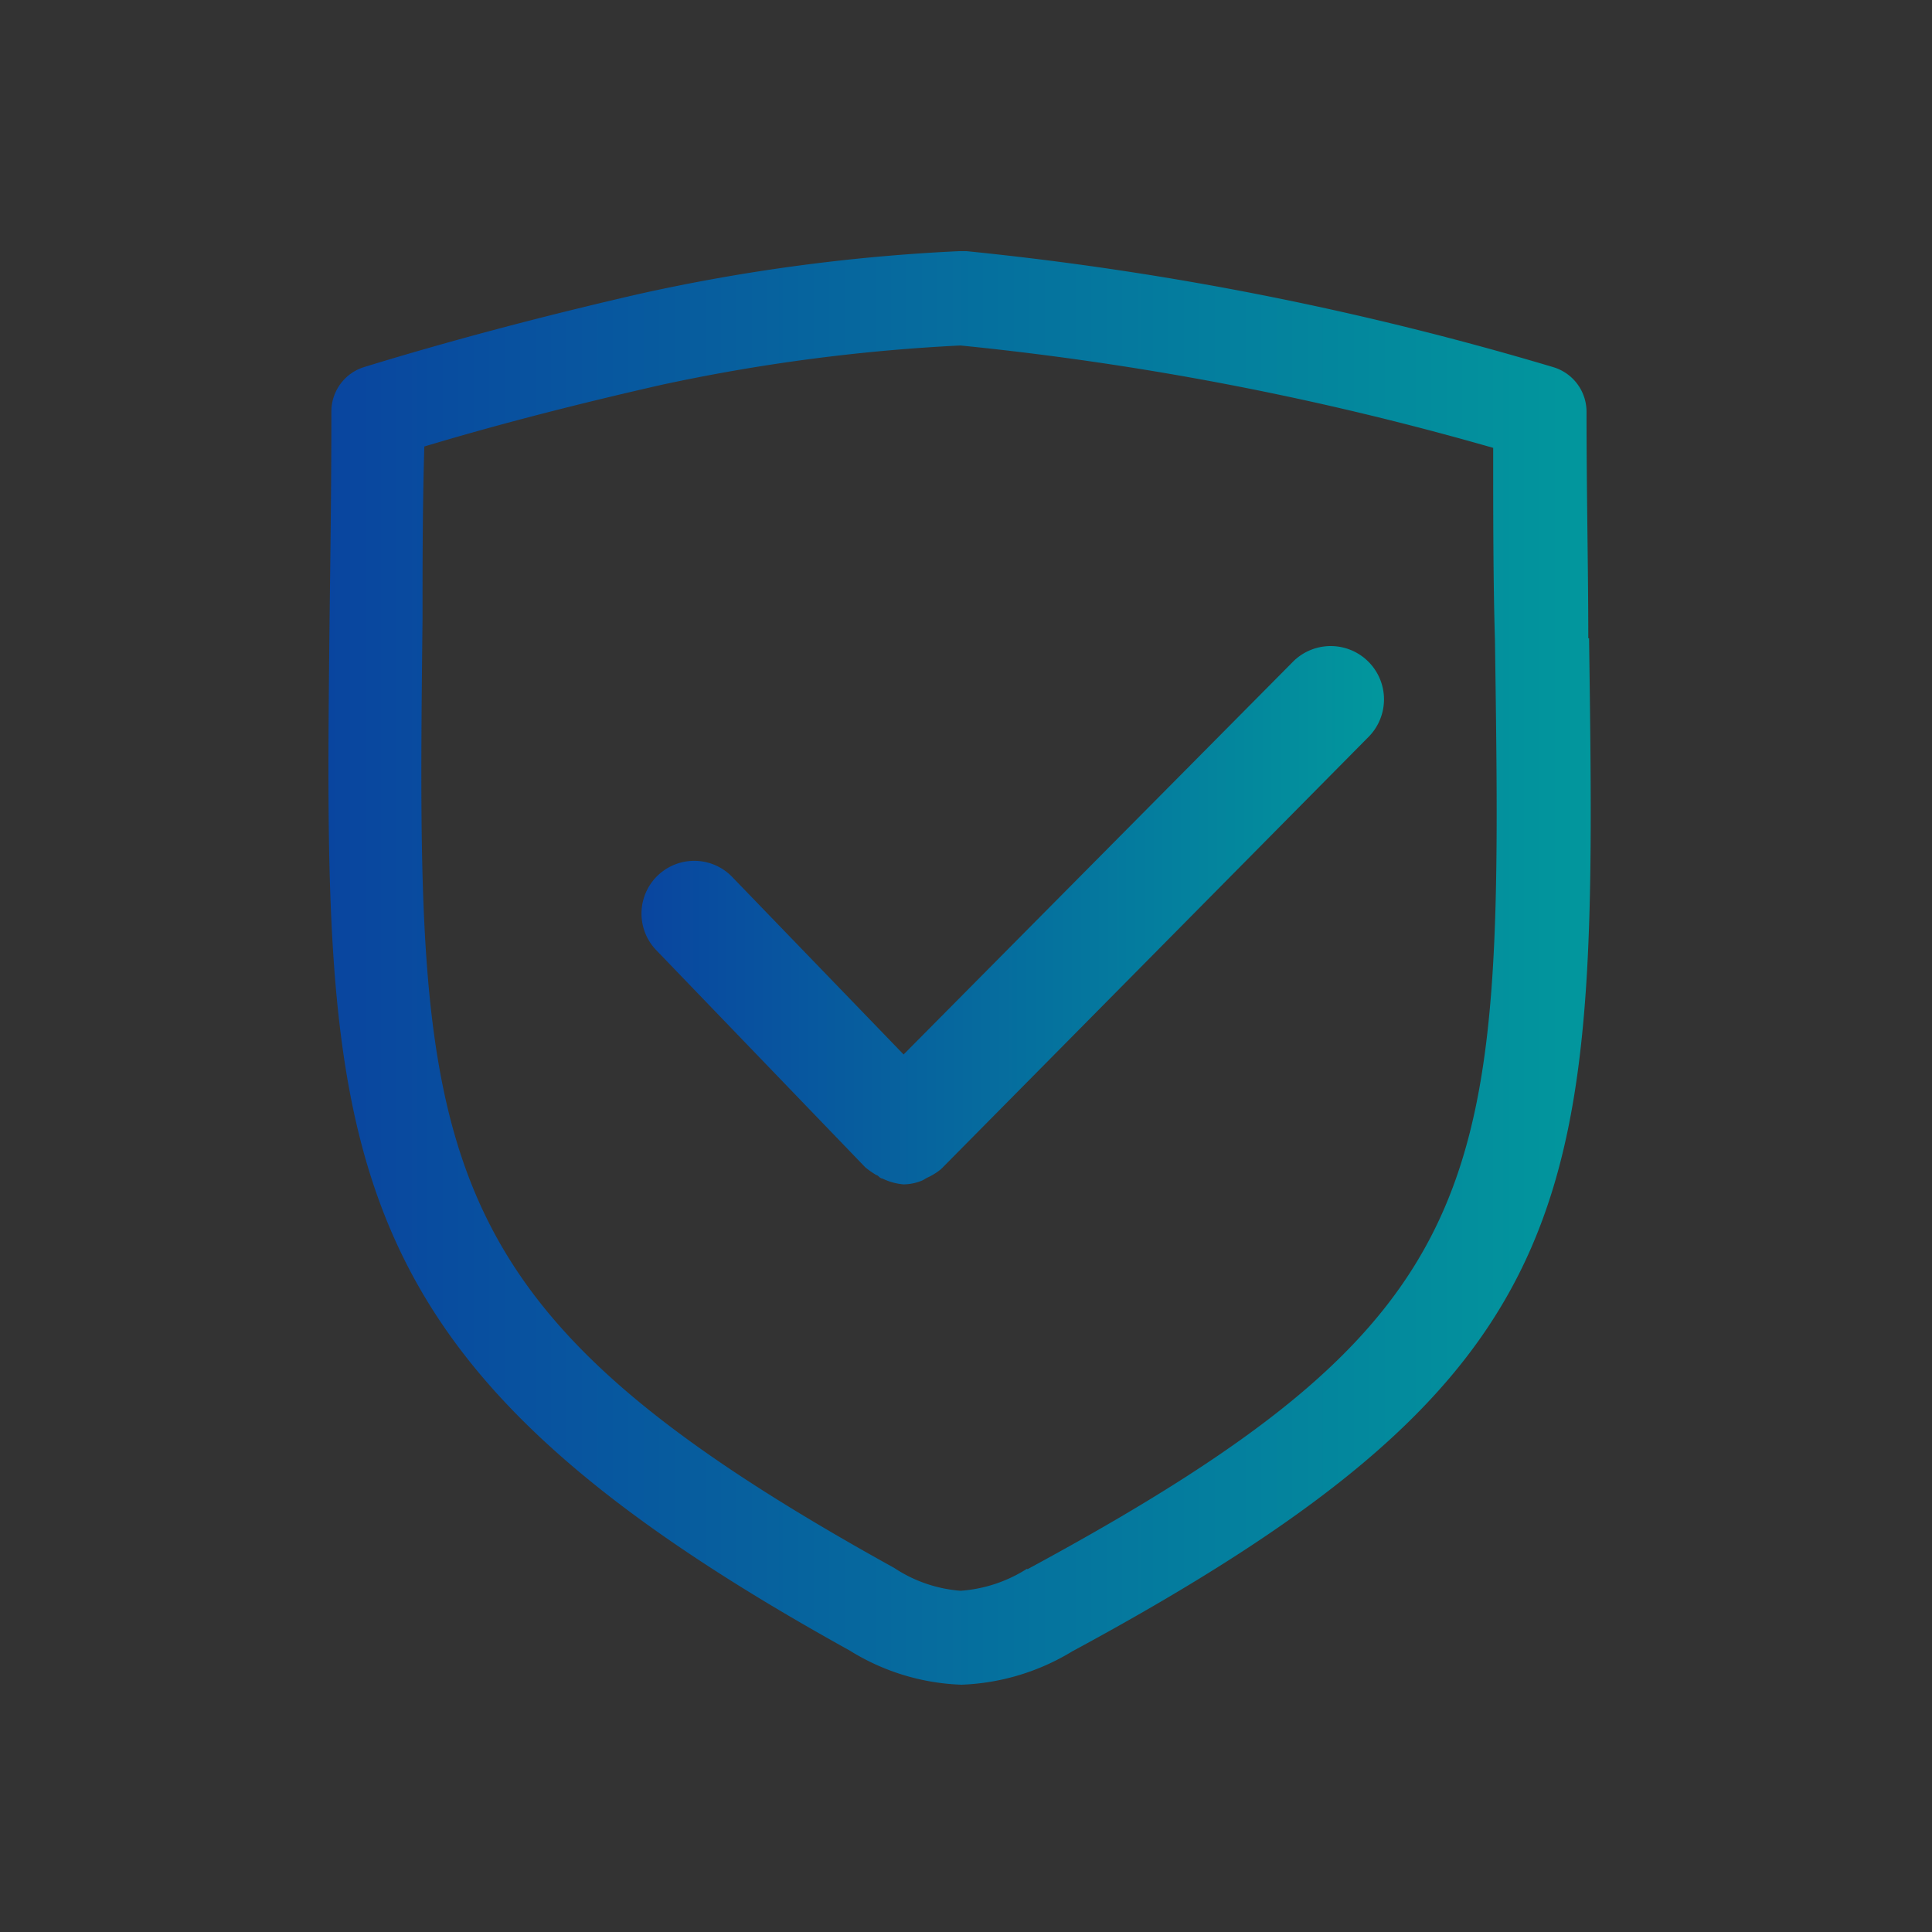
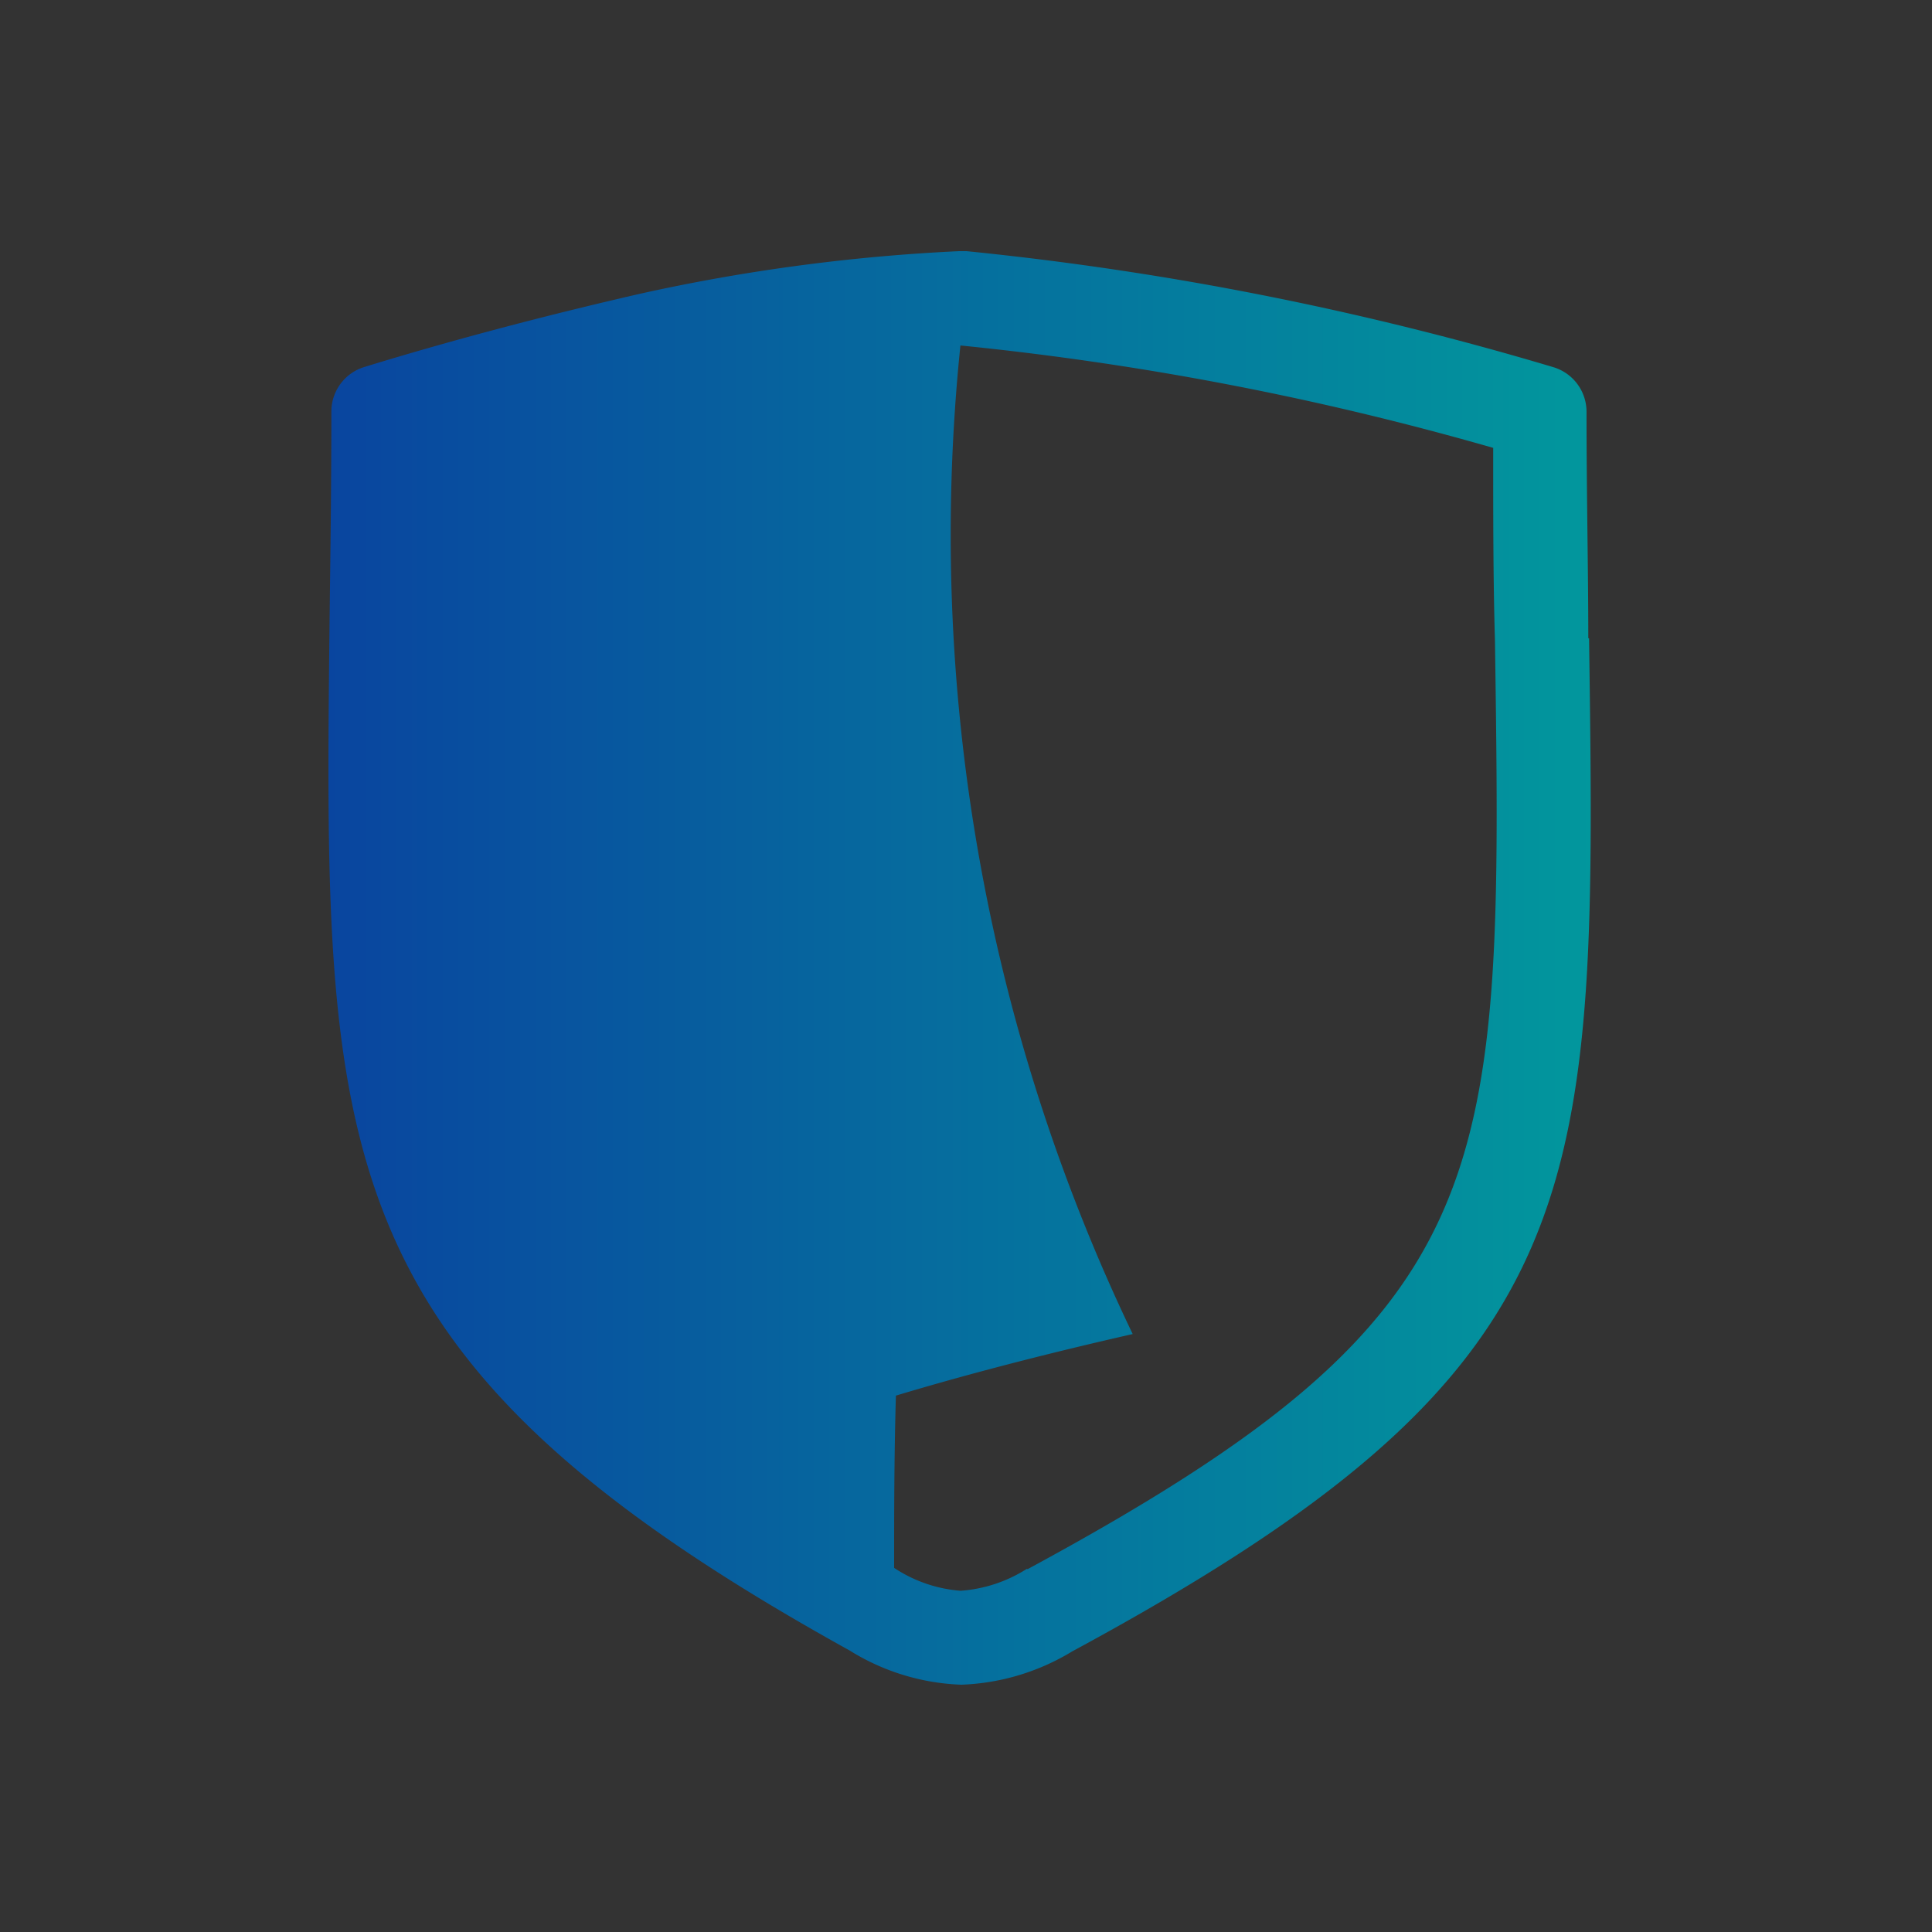
<svg xmlns="http://www.w3.org/2000/svg" width="100" height="100" viewBox="0 0 100 100">
  <rect x="0" y="0" width="100" height="100" fill="#333333" stroke="none" />
  <defs>
    <linearGradient id="a" y1="0.5" x2="1" y2="0.5" gradientUnits="objectBoundingBox">
      <stop offset="0" stop-color="#09459f" />
      <stop offset="1" stop-color="#02979d" />
    </linearGradient>
  </defs>
  <g transform="translate(13336 5451)">
-     <rect width="100" height="100" transform="translate(-13336 -5451)" fill="rgba(255,255,255,0.49)" opacity="0.007" />
    <g transform="translate(-13367.498 -5438)">
-       <path d="M300.416,275.711l-20.171,20.345-8.875-9.192a2.73,2.73,0,0,0-3.922,3.8L278.264,301.9a4.825,4.825,0,0,0,.572.4c.092,0,.174.174.306.174a3.064,3.064,0,0,0,1.1.306,2.564,2.564,0,0,0,1.021-.225,2.2,2.2,0,0,1,.317-.174,3.155,3.155,0,0,0,.613-.4l22.142-22.387a2.759,2.759,0,0,0-3.922-3.881Zm0,0" transform="translate(-201.977 -254.477)" fill="url(#a)" />
-       <path d="M113.708,20.038c0-3.575-.092-7.456-.092-11.745A2.41,2.41,0,0,0,111.9,6.005,162.892,162.892,0,0,0,81.526,0h-.388A97.129,97.129,0,0,0,64.623,2.206c-5.025,1.154-9.846,2.431-14.3,3.8A2.41,2.41,0,0,0,48.65,8.293c0,3.84-.051,7.374-.092,10.683-.306,27.9-.439,38.31,26.922,53.456A11.684,11.684,0,0,0,81.26,74.2,11.847,11.847,0,0,0,87,72.473c27.28-14.738,27.147-23.49,26.748-52.435ZM84.662,68.194a7.354,7.354,0,0,1-3.442,1.144,7.211,7.211,0,0,1-3.442-1.185C52.97,54.426,53.062,46.92,53.368,19.027c0-2.788,0-5.74.092-8.916,3.84-1.154,7.946-2.206,12.256-3.187A95.6,95.6,0,0,1,81.209,4.882a156.15,156.15,0,0,1,27.576,5.3c0,3.575,0,6.884.092,9.978.4,28.066.48,34.725-24.2,48.064Zm0,0" fill="url(#a)" />
+       <path d="M113.708,20.038c0-3.575-.092-7.456-.092-11.745A2.41,2.41,0,0,0,111.9,6.005,162.892,162.892,0,0,0,81.526,0h-.388A97.129,97.129,0,0,0,64.623,2.206c-5.025,1.154-9.846,2.431-14.3,3.8A2.41,2.41,0,0,0,48.65,8.293c0,3.84-.051,7.374-.092,10.683-.306,27.9-.439,38.31,26.922,53.456A11.684,11.684,0,0,0,81.26,74.2,11.847,11.847,0,0,0,87,72.473c27.28-14.738,27.147-23.49,26.748-52.435ZM84.662,68.194a7.354,7.354,0,0,1-3.442,1.144,7.211,7.211,0,0,1-3.442-1.185c0-2.788,0-5.74.092-8.916,3.84-1.154,7.946-2.206,12.256-3.187A95.6,95.6,0,0,1,81.209,4.882a156.15,156.15,0,0,1,27.576,5.3c0,3.575,0,6.884.092,9.978.4,28.066.48,34.725-24.2,48.064Zm0,0" fill="url(#a)" />
    </g>
  </g>
</svg>